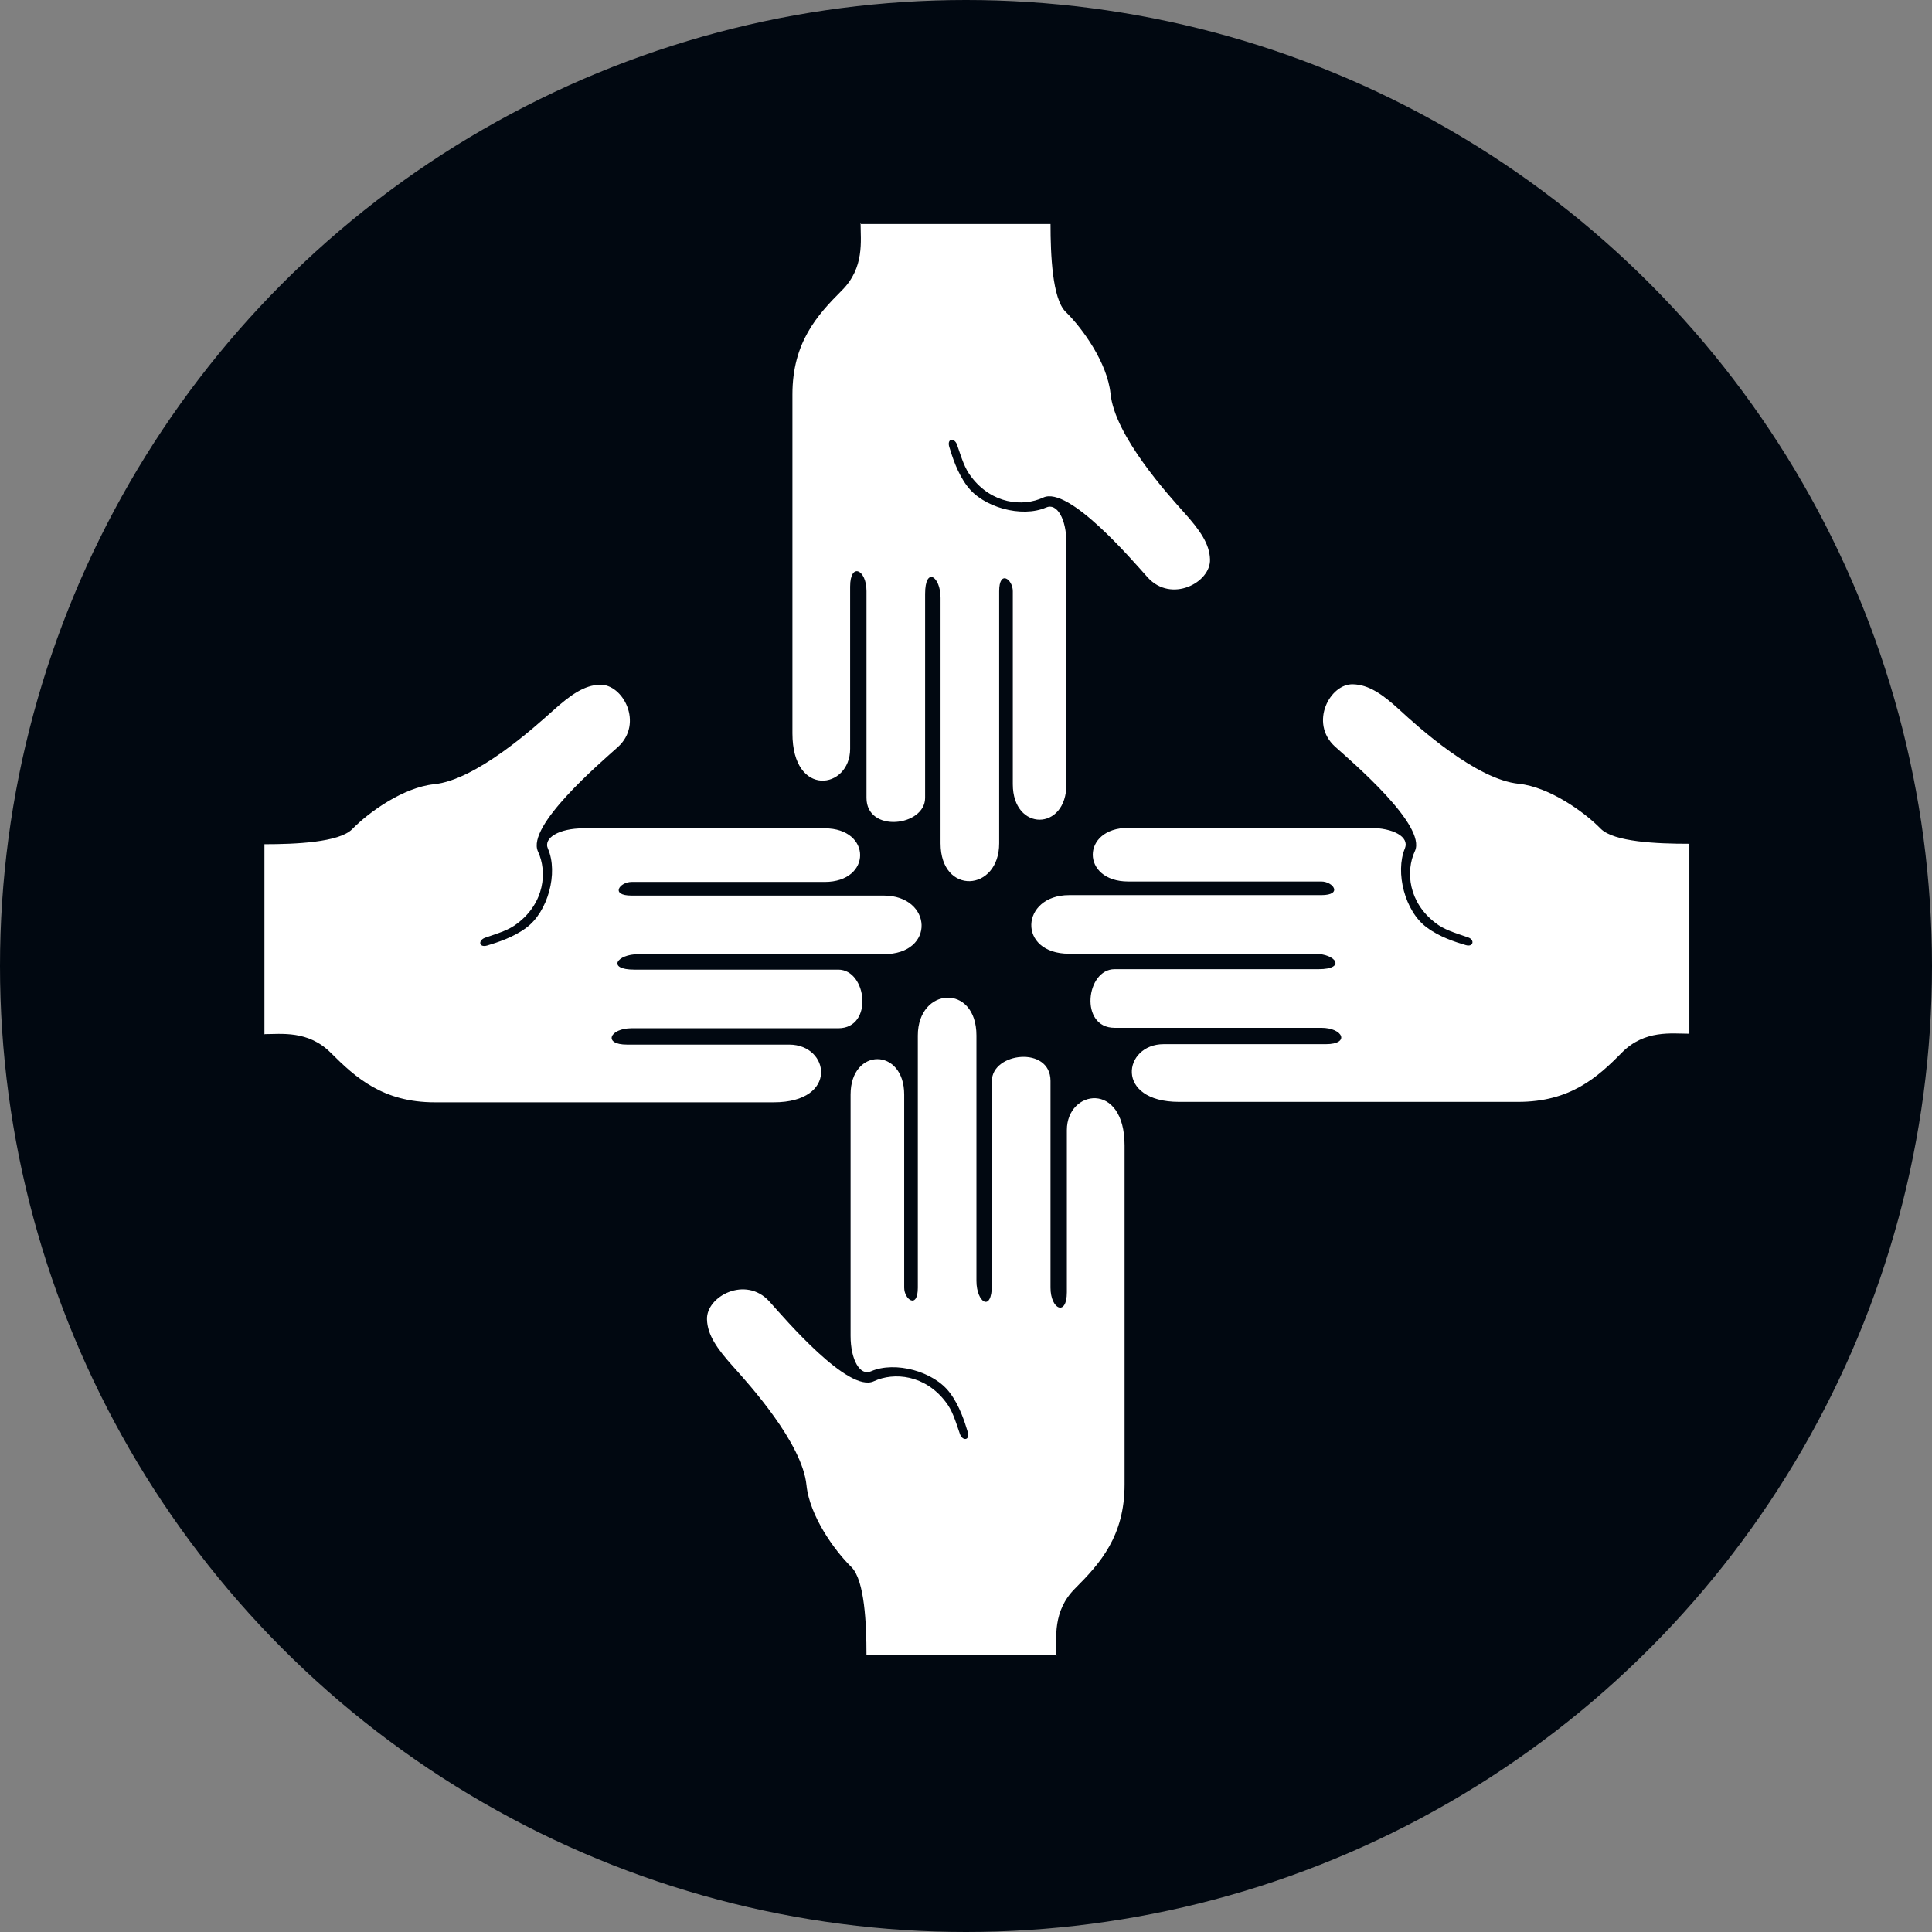
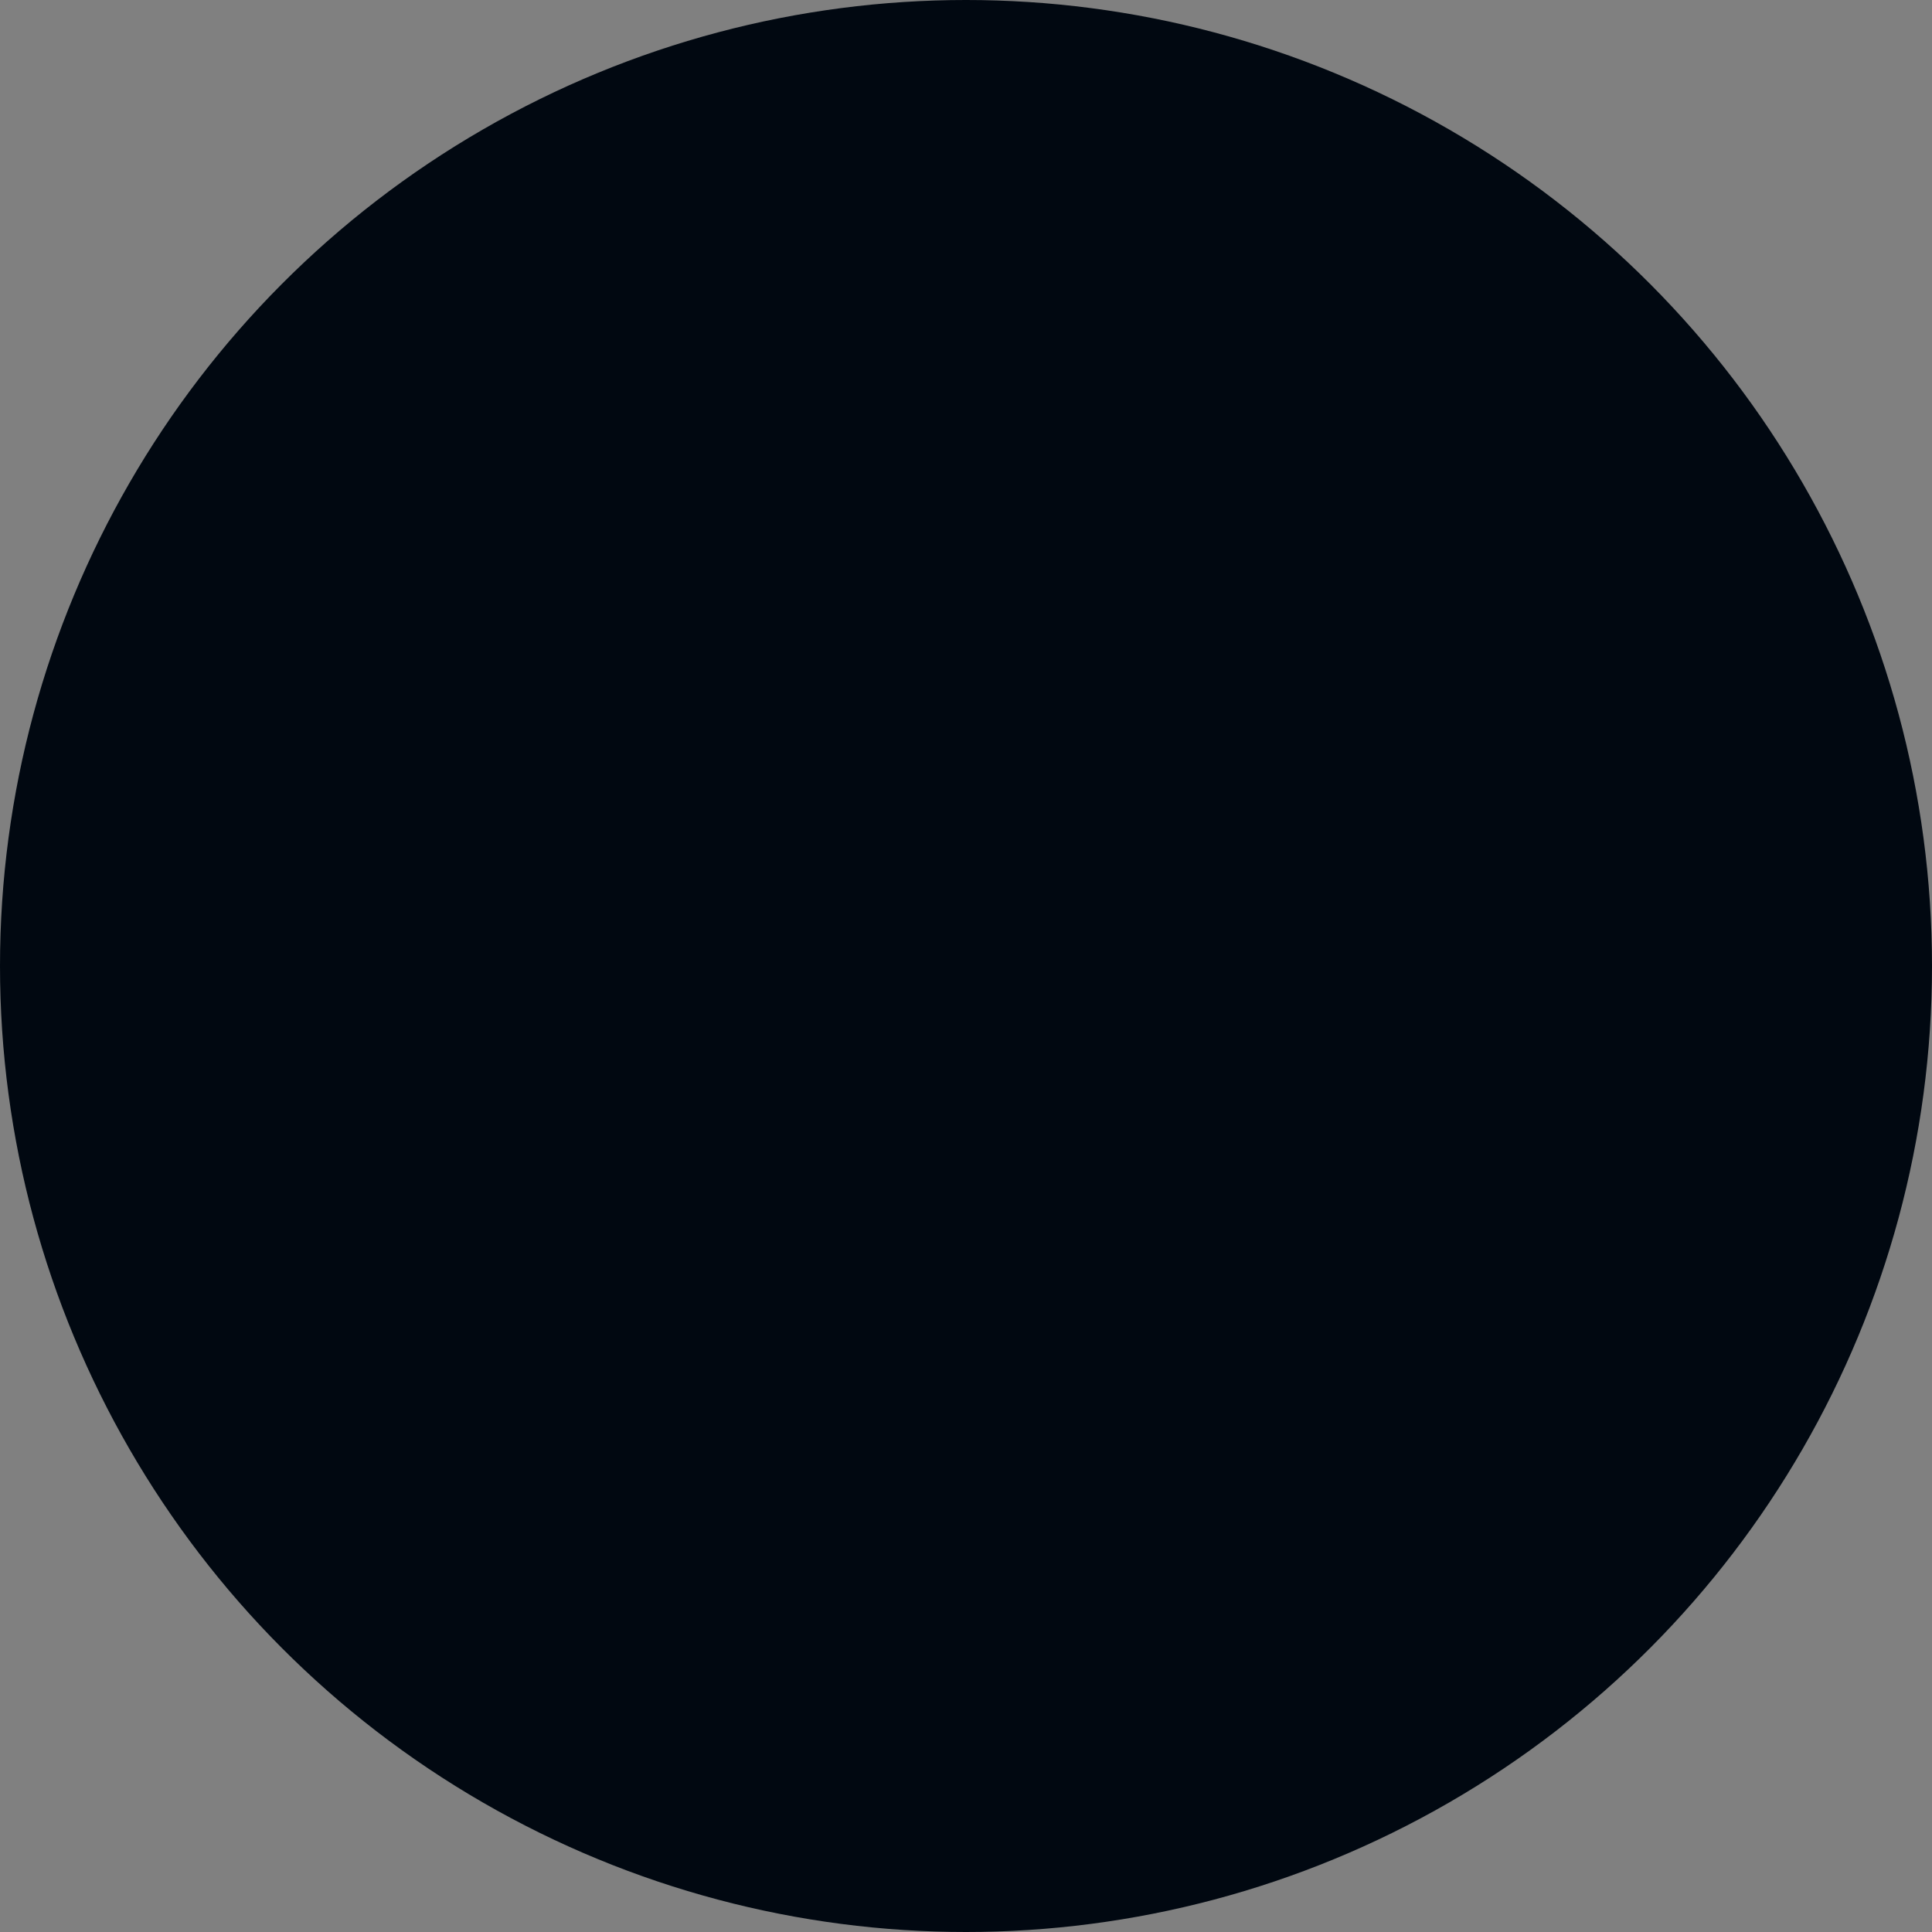
<svg xmlns="http://www.w3.org/2000/svg" viewBox="0 0 42.52 42.52">
  <rect x="0" y="0" width="42.52" height="42.52" fill="#808080" stroke="none" />
  <circle cx="21.26" cy="21.26" r="21.26" fill="#010811" />
-   <path fill="#fff" d="M37.16 18.57c-.69 0-1.64-.04-1.93-.33-.37-.38-1.14-.92-1.8-.99-.94-.09-2.23-1.26-2.62-1.62s-.69-.56-1.03-.57c-.51-.02-.97.85-.4 1.37.39.35 2.02 1.74 1.76 2.3-.21.45-.14 1.13.45 1.58.19.15.4.21.72.32.15.05.12.22-.05.17-.24-.07-.58-.18-.86-.39-.48-.35-.7-1.21-.48-1.74.1-.25-.25-.45-.78-.45h-5.31c-1.04 0-1.04 1.18 0 1.18h4.25c.26 0 .48.3 0 .3h-5.55c-1.07 0-1.15 1.29 0 1.29h5.4c.48 0 .7.34.09.34h-4.49c-.63 0-.78 1.29 0 1.29h4.55c.48 0 .64.36.1.36h-3.57c-.89 0-1.09 1.27.34 1.27h7.46c1.15 0 1.75-.54 2.29-1.09.5-.5 1.09-.41 1.48-.41v-4.19ZM5.8 22.76c.39 0 .98-.09 1.48.41.55.55 1.15 1.09 2.29 1.09h7.46c1.43 0 1.23-1.27.34-1.27H13.8c-.54 0-.38-.36.1-.36h4.55c.78 0 .63-1.29 0-1.29h-4.49c-.61 0-.39-.34.09-.34h5.4c1.15 0 1.07-1.29 0-1.29H13.9c-.48 0-.26-.3 0-.3h4.25c1.04 0 1.04-1.18 0-1.18h-5.31c-.53 0-.89.21-.78.45.23.53 0 1.39-.48 1.74-.28.21-.63.32-.86.39-.18.05-.2-.11-.05-.17.32-.11.53-.17.72-.32.59-.45.66-1.13.45-1.58-.26-.56 1.37-1.95 1.76-2.3.57-.52.11-1.39-.4-1.37-.34.01-.64.22-1.03.57s-1.69 1.53-2.62 1.62c-.67.07-1.43.61-1.8.99-.29.29-1.25.33-1.93.33v4.19ZM18.94 4.91c0 .39.09.98-.41 1.48-.55.55-1.09 1.15-1.09 2.29v7.46c0 1.43 1.27 1.23 1.27.34v-3.57c0-.54.36-.38.36.1v4.55c0 .78 1.29.63 1.29 0v-4.49c0-.61.34-.39.34.09v5.4c0 1.15 1.29 1.07 1.29 0v-5.55c0-.48.3-.26.3 0v4.25c0 1.04 1.18 1.04 1.18 0v-5.31c0-.53-.21-.89-.45-.78-.53.23-1.39 0-1.74-.48-.21-.28-.32-.63-.39-.86-.05-.18.11-.2.17-.05.11.32.17.53.32.72.45.59 1.13.66 1.58.45.56-.26 1.95 1.37 2.3 1.76.52.57 1.39.11 1.37-.4-.01-.34-.22-.64-.57-1.03s-1.53-1.69-1.62-2.62c-.07-.67-.61-1.43-.99-1.8-.29-.29-.33-1.25-.33-1.93h-4.19Zm4.31 31.53c0-.39-.09-.98.41-1.48.55-.55 1.09-1.15 1.09-2.29v-7.46c0-1.43-1.27-1.23-1.27-.34v3.57c0 .54-.36.38-.36-.1v-4.55c0-.78-1.29-.63-1.29 0v4.49c0 .61-.34.39-.34-.09v-5.4c0-1.15-1.29-1.07-1.29 0v5.55c0 .48-.3.26-.3 0v-4.25c0-1.04-1.18-1.04-1.18 0v5.31c0 .53.21.89.45.78.53-.23 1.39 0 1.74.48.21.28.32.63.39.86.05.18-.11.2-.17.05-.11-.32-.17-.53-.32-.72-.45-.59-1.13-.66-1.58-.45-.56.26-1.95-1.37-2.3-1.76-.52-.57-1.39-.11-1.37.4.01.34.22.64.57 1.03s1.53 1.69 1.62 2.62c.07.67.61 1.43.99 1.8.29.29.33 1.25.33 1.93h4.19Z" />
</svg>